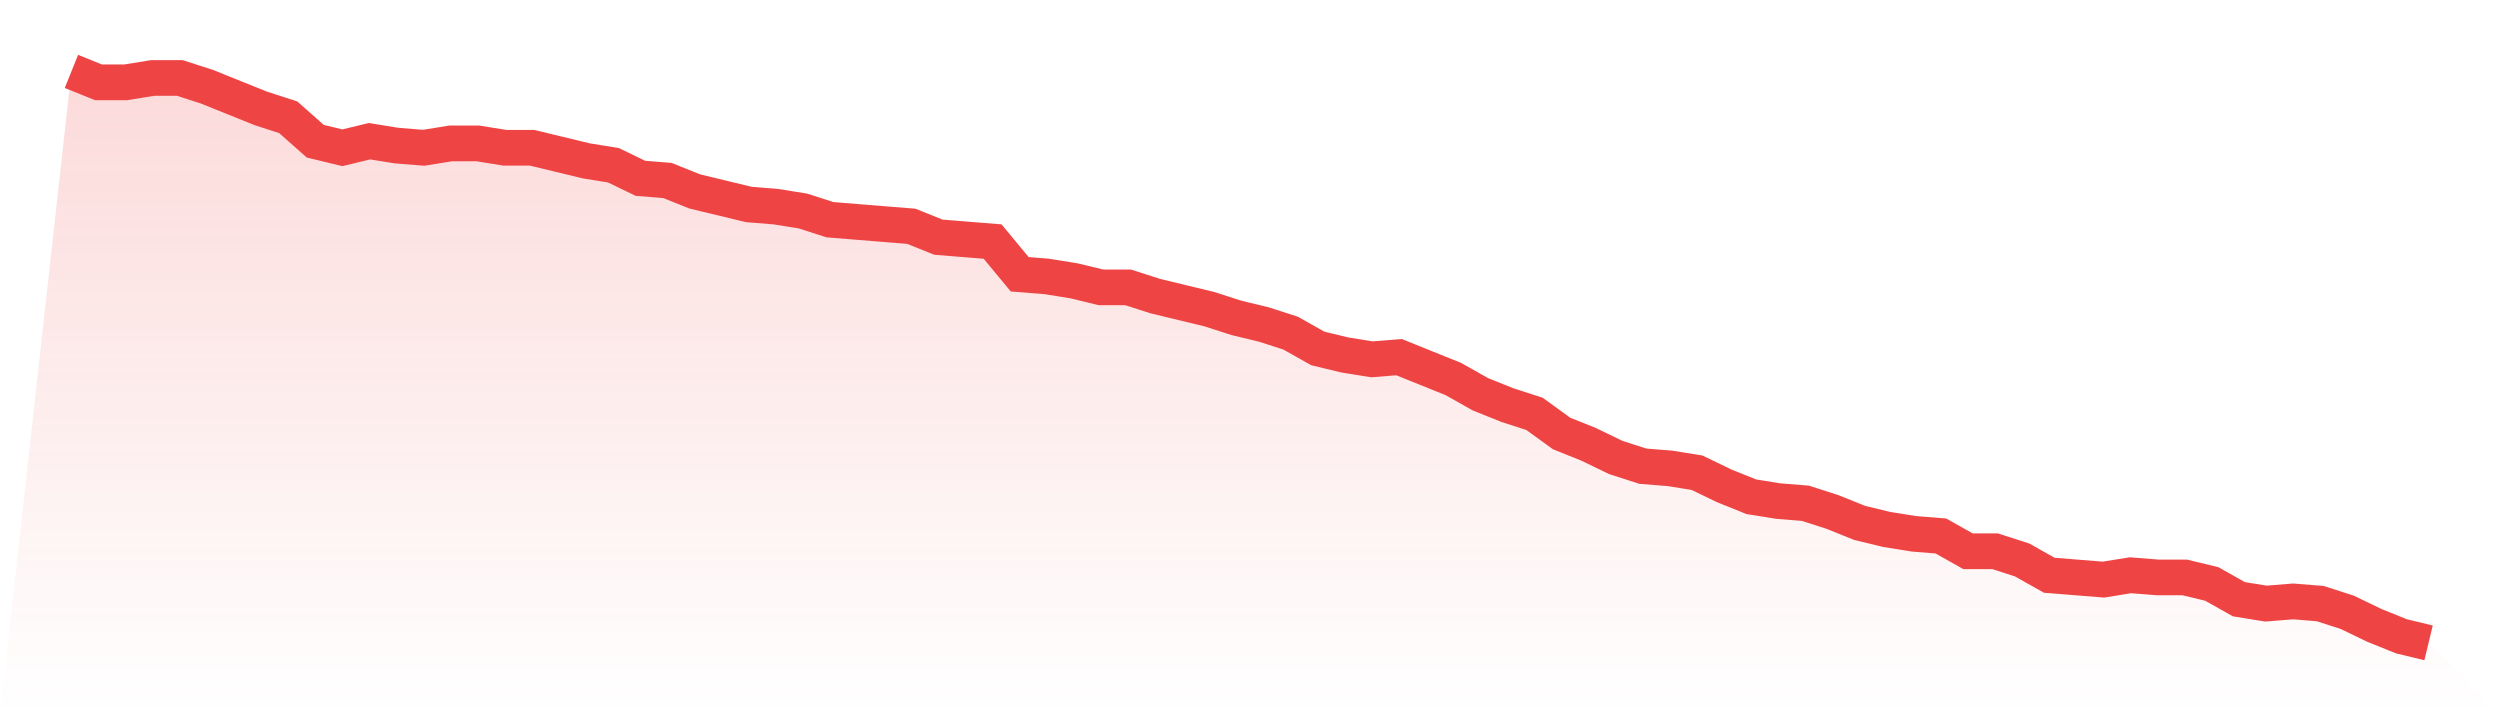
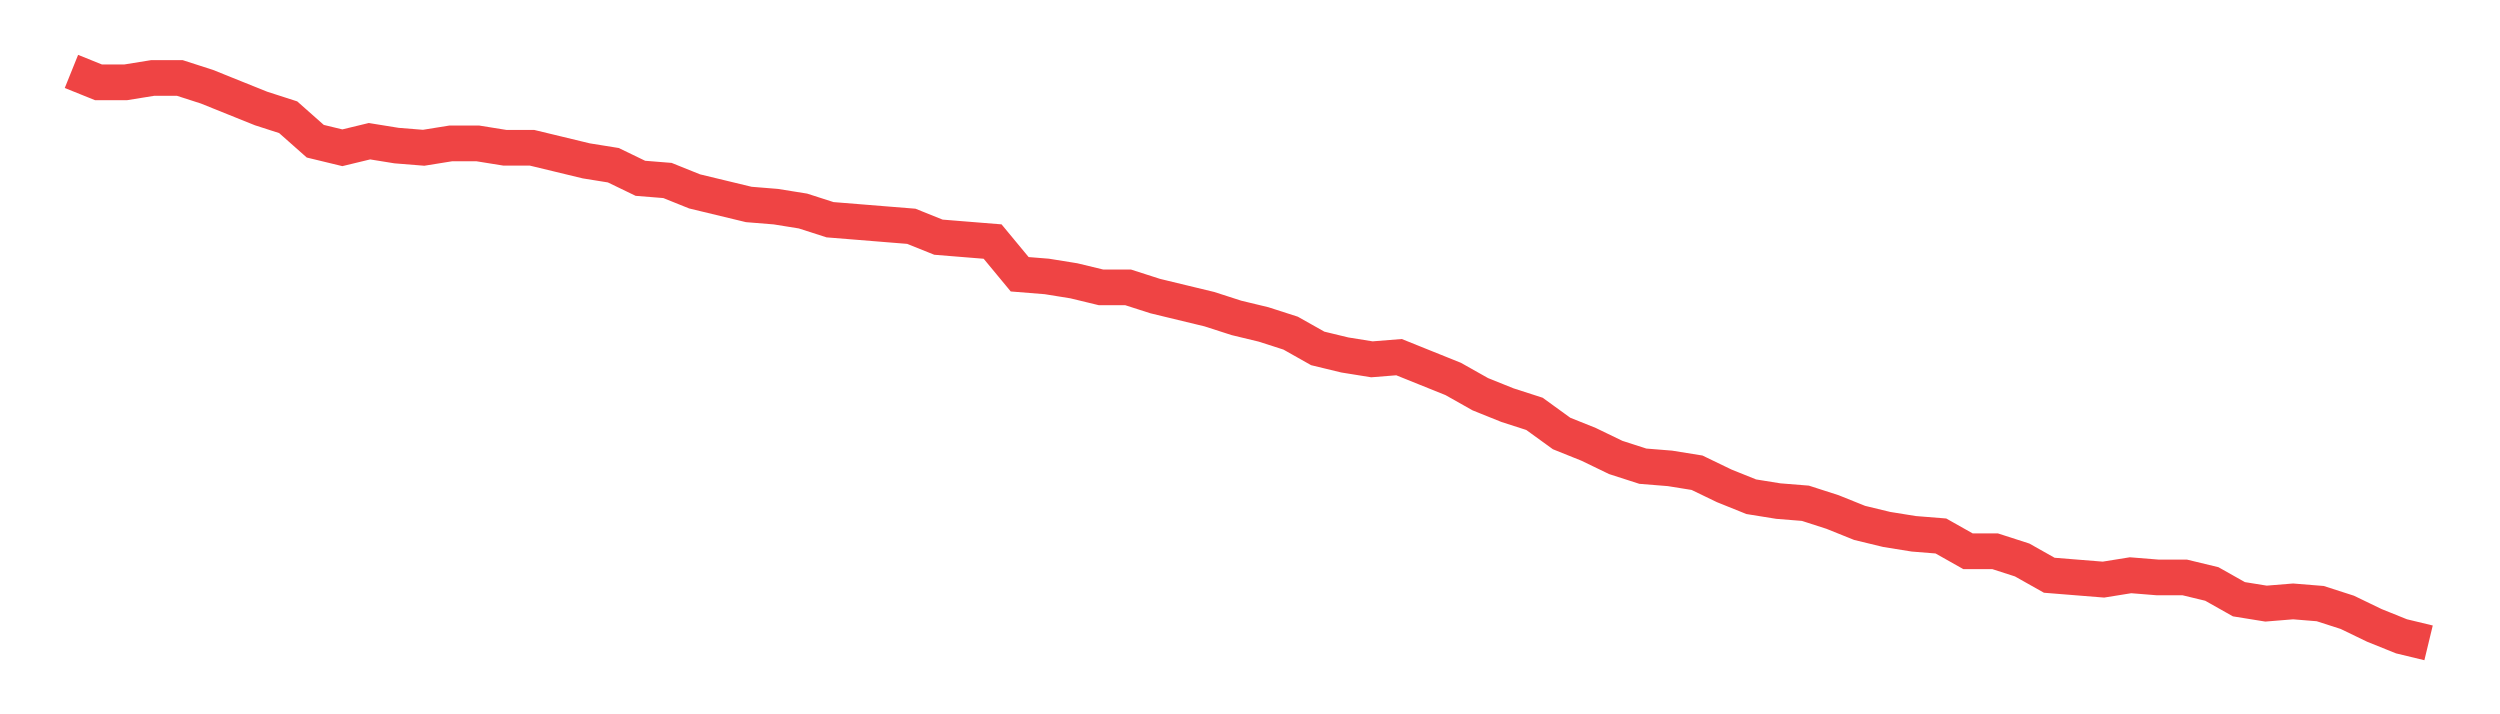
<svg xmlns="http://www.w3.org/2000/svg" viewBox="0 0 140 40">
  <defs>
    <linearGradient id="gradient" x1="0" x2="0" y1="0" y2="1">
      <stop offset="0%" stop-color="#ef4444" stop-opacity="0.2" />
      <stop offset="100%" stop-color="#ef4444" stop-opacity="0" />
    </linearGradient>
  </defs>
-   <path d="M4,4 L4,4 L5.517,4.611 L7.034,4.611 L8.552,4.366 L10.069,4.366 L11.586,4.855 L13.103,5.466 L14.621,6.076 L16.138,6.565 L17.655,7.908 L19.172,8.275 L20.69,7.908 L22.207,8.153 L23.724,8.275 L25.241,8.031 L26.759,8.031 L28.276,8.275 L29.793,8.275 L31.31,8.641 L32.828,9.008 L34.345,9.252 L35.862,9.985 L37.379,10.107 L38.897,10.718 L40.414,11.084 L41.931,11.45 L43.448,11.573 L44.966,11.817 L46.483,12.305 L48,12.427 L49.517,12.55 L51.034,12.672 L52.552,13.282 L54.069,13.405 L55.586,13.527 L57.103,15.359 L58.621,15.481 L60.138,15.725 L61.655,16.092 L63.172,16.092 L64.69,16.58 L66.207,16.947 L67.724,17.313 L69.241,17.802 L70.759,18.168 L72.276,18.656 L73.793,19.511 L75.31,19.878 L76.828,20.122 L78.345,20 L79.862,20.611 L81.379,21.221 L82.897,22.076 L84.414,22.687 L85.931,23.176 L87.448,24.275 L88.966,24.885 L90.483,25.618 L92,26.107 L93.517,26.229 L95.034,26.473 L96.552,27.206 L98.069,27.817 L99.586,28.061 L101.103,28.183 L102.621,28.672 L104.138,29.282 L105.655,29.649 L107.172,29.893 L108.69,30.015 L110.207,30.87 L111.724,30.87 L113.241,31.359 L114.759,32.214 L116.276,32.336 L117.793,32.458 L119.31,32.214 L120.828,32.336 L122.345,32.336 L123.862,32.702 L125.379,33.557 L126.897,33.802 L128.414,33.679 L129.931,33.802 L131.448,34.29 L132.966,35.023 L134.483,35.634 L136,36 L140,40 L0,40 z" fill="url(#gradient)" />
  <path d="M4,4 L4,4 L5.517,4.611 L7.034,4.611 L8.552,4.366 L10.069,4.366 L11.586,4.855 L13.103,5.466 L14.621,6.076 L16.138,6.565 L17.655,7.908 L19.172,8.275 L20.69,7.908 L22.207,8.153 L23.724,8.275 L25.241,8.031 L26.759,8.031 L28.276,8.275 L29.793,8.275 L31.31,8.641 L32.828,9.008 L34.345,9.252 L35.862,9.985 L37.379,10.107 L38.897,10.718 L40.414,11.084 L41.931,11.45 L43.448,11.573 L44.966,11.817 L46.483,12.305 L48,12.427 L49.517,12.55 L51.034,12.672 L52.552,13.282 L54.069,13.405 L55.586,13.527 L57.103,15.359 L58.621,15.481 L60.138,15.725 L61.655,16.092 L63.172,16.092 L64.69,16.58 L66.207,16.947 L67.724,17.313 L69.241,17.802 L70.759,18.168 L72.276,18.656 L73.793,19.511 L75.31,19.878 L76.828,20.122 L78.345,20 L79.862,20.611 L81.379,21.221 L82.897,22.076 L84.414,22.687 L85.931,23.176 L87.448,24.275 L88.966,24.885 L90.483,25.618 L92,26.107 L93.517,26.229 L95.034,26.473 L96.552,27.206 L98.069,27.817 L99.586,28.061 L101.103,28.183 L102.621,28.672 L104.138,29.282 L105.655,29.649 L107.172,29.893 L108.69,30.015 L110.207,30.87 L111.724,30.87 L113.241,31.359 L114.759,32.214 L116.276,32.336 L117.793,32.458 L119.31,32.214 L120.828,32.336 L122.345,32.336 L123.862,32.702 L125.379,33.557 L126.897,33.802 L128.414,33.679 L129.931,33.802 L131.448,34.29 L132.966,35.023 L134.483,35.634 L136,36" fill="none" stroke="#ef4444" stroke-width="2" />
</svg>